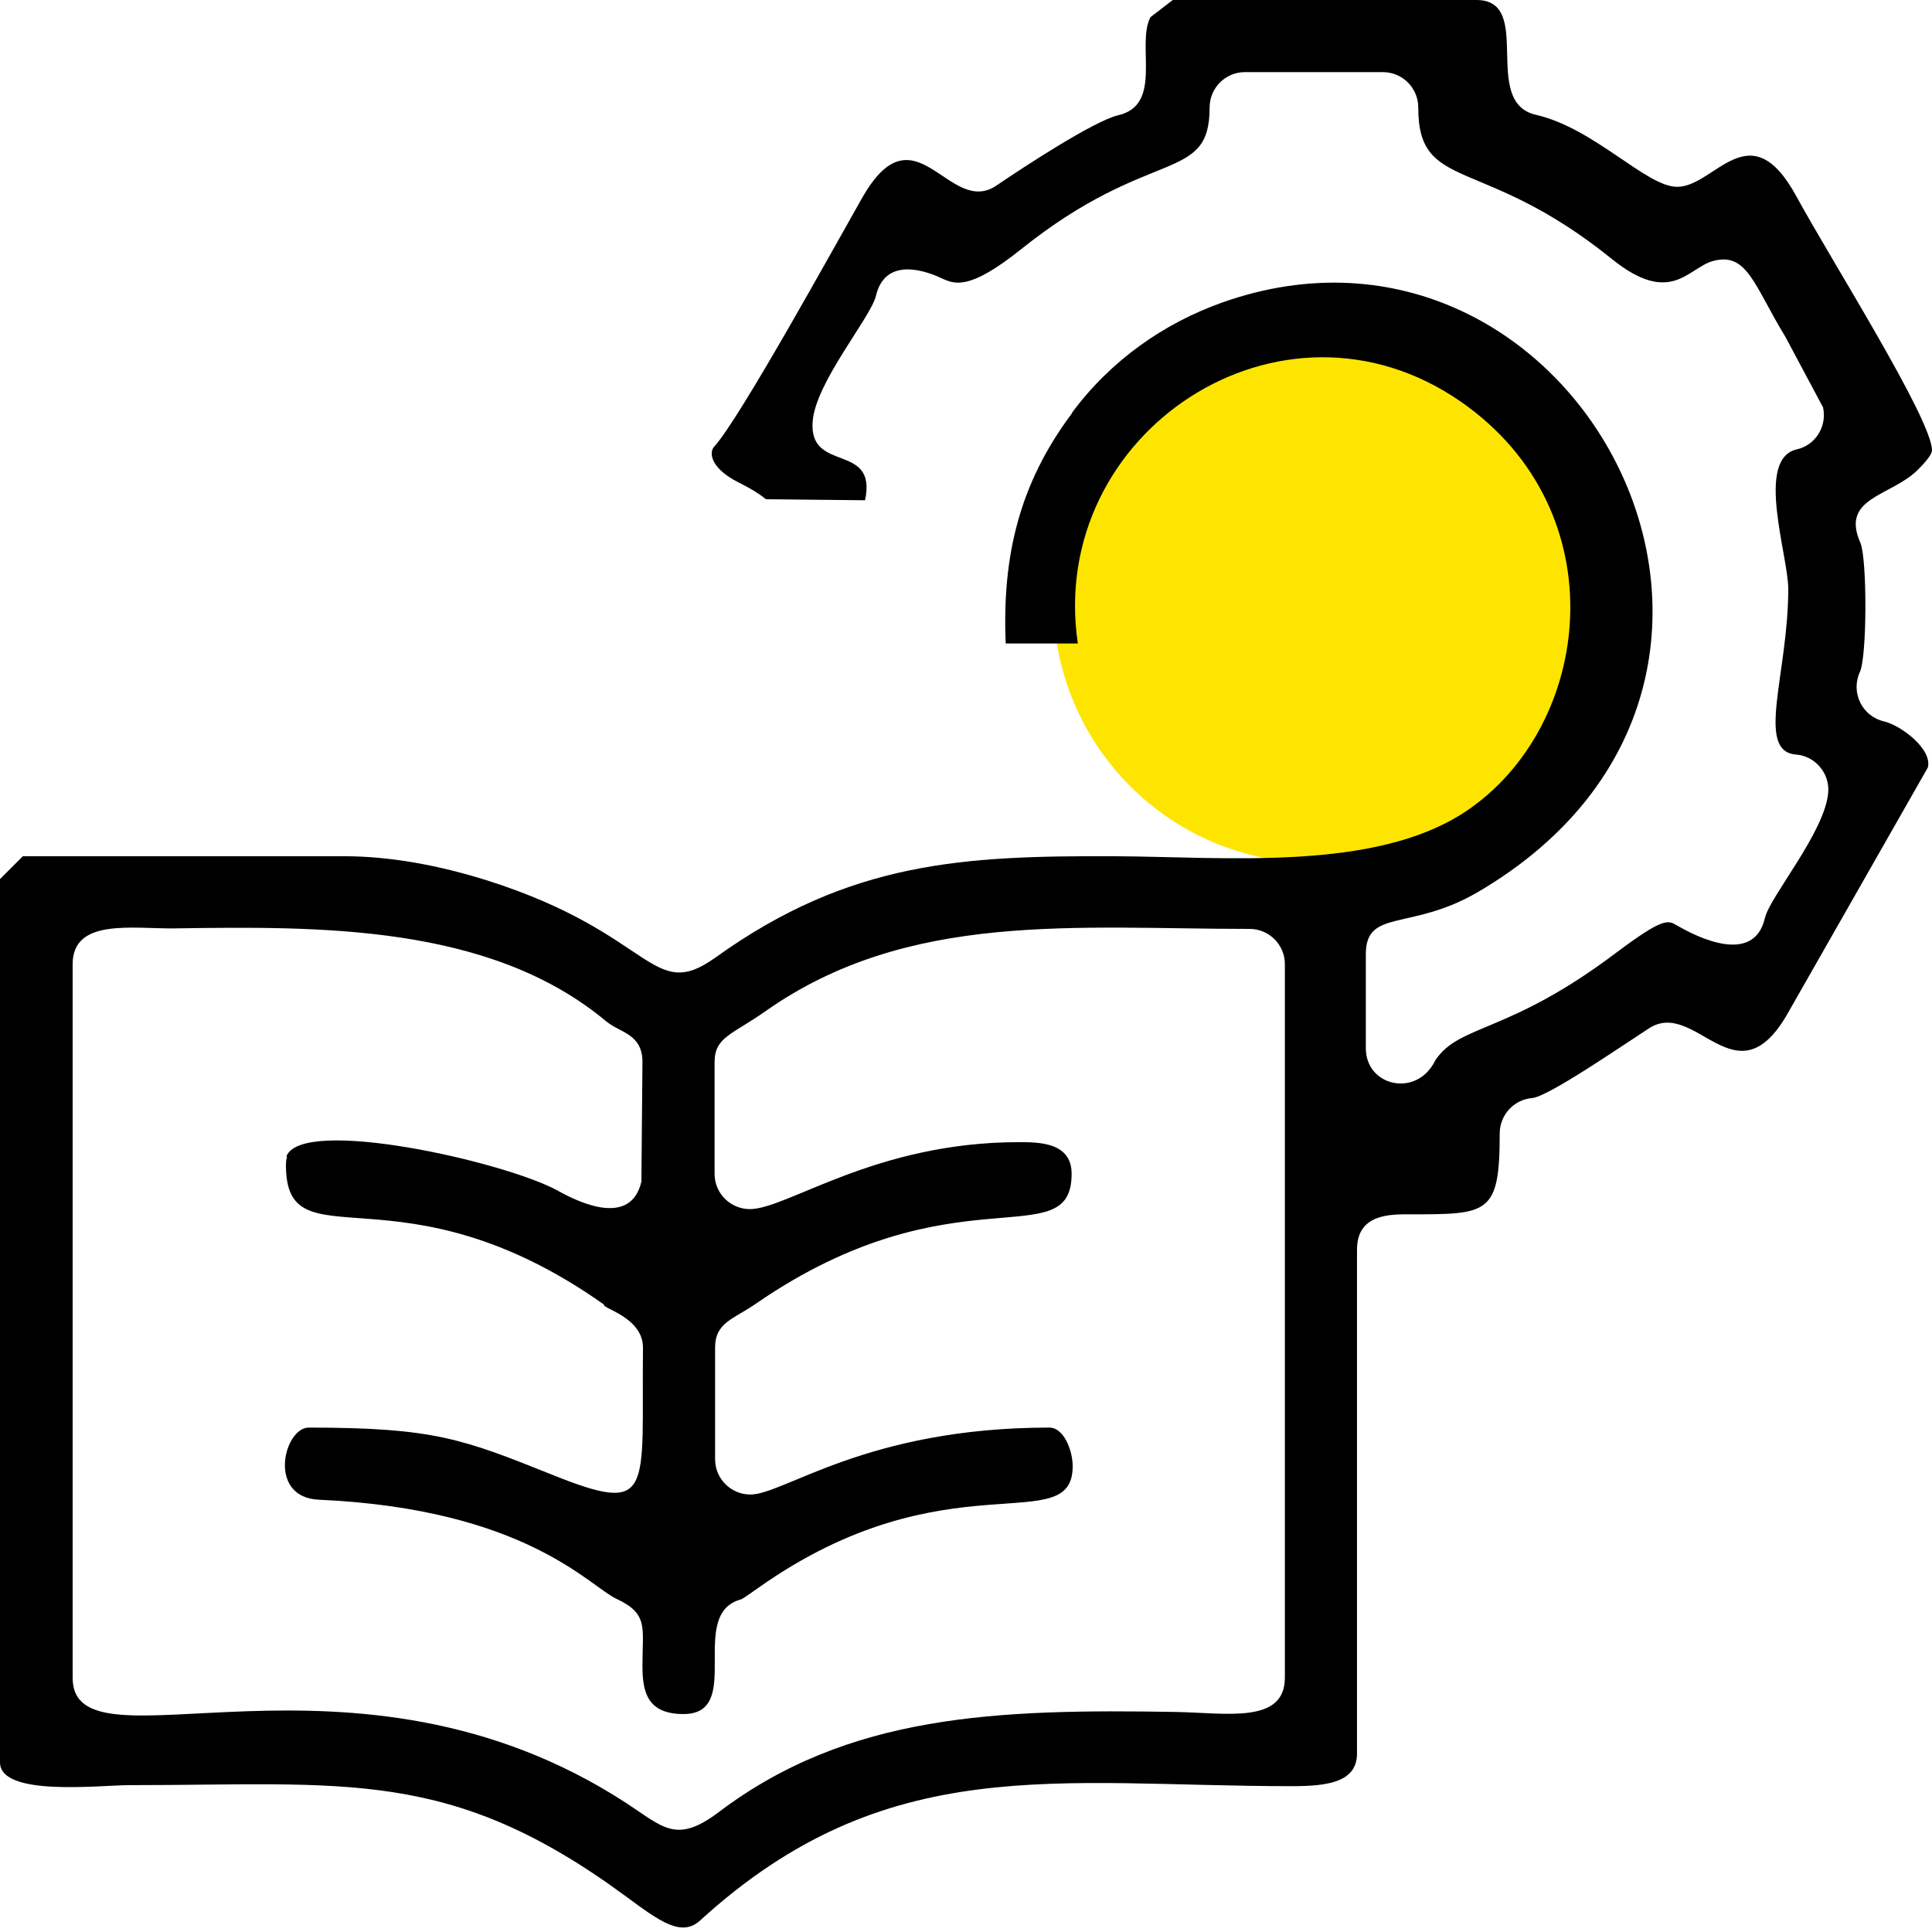
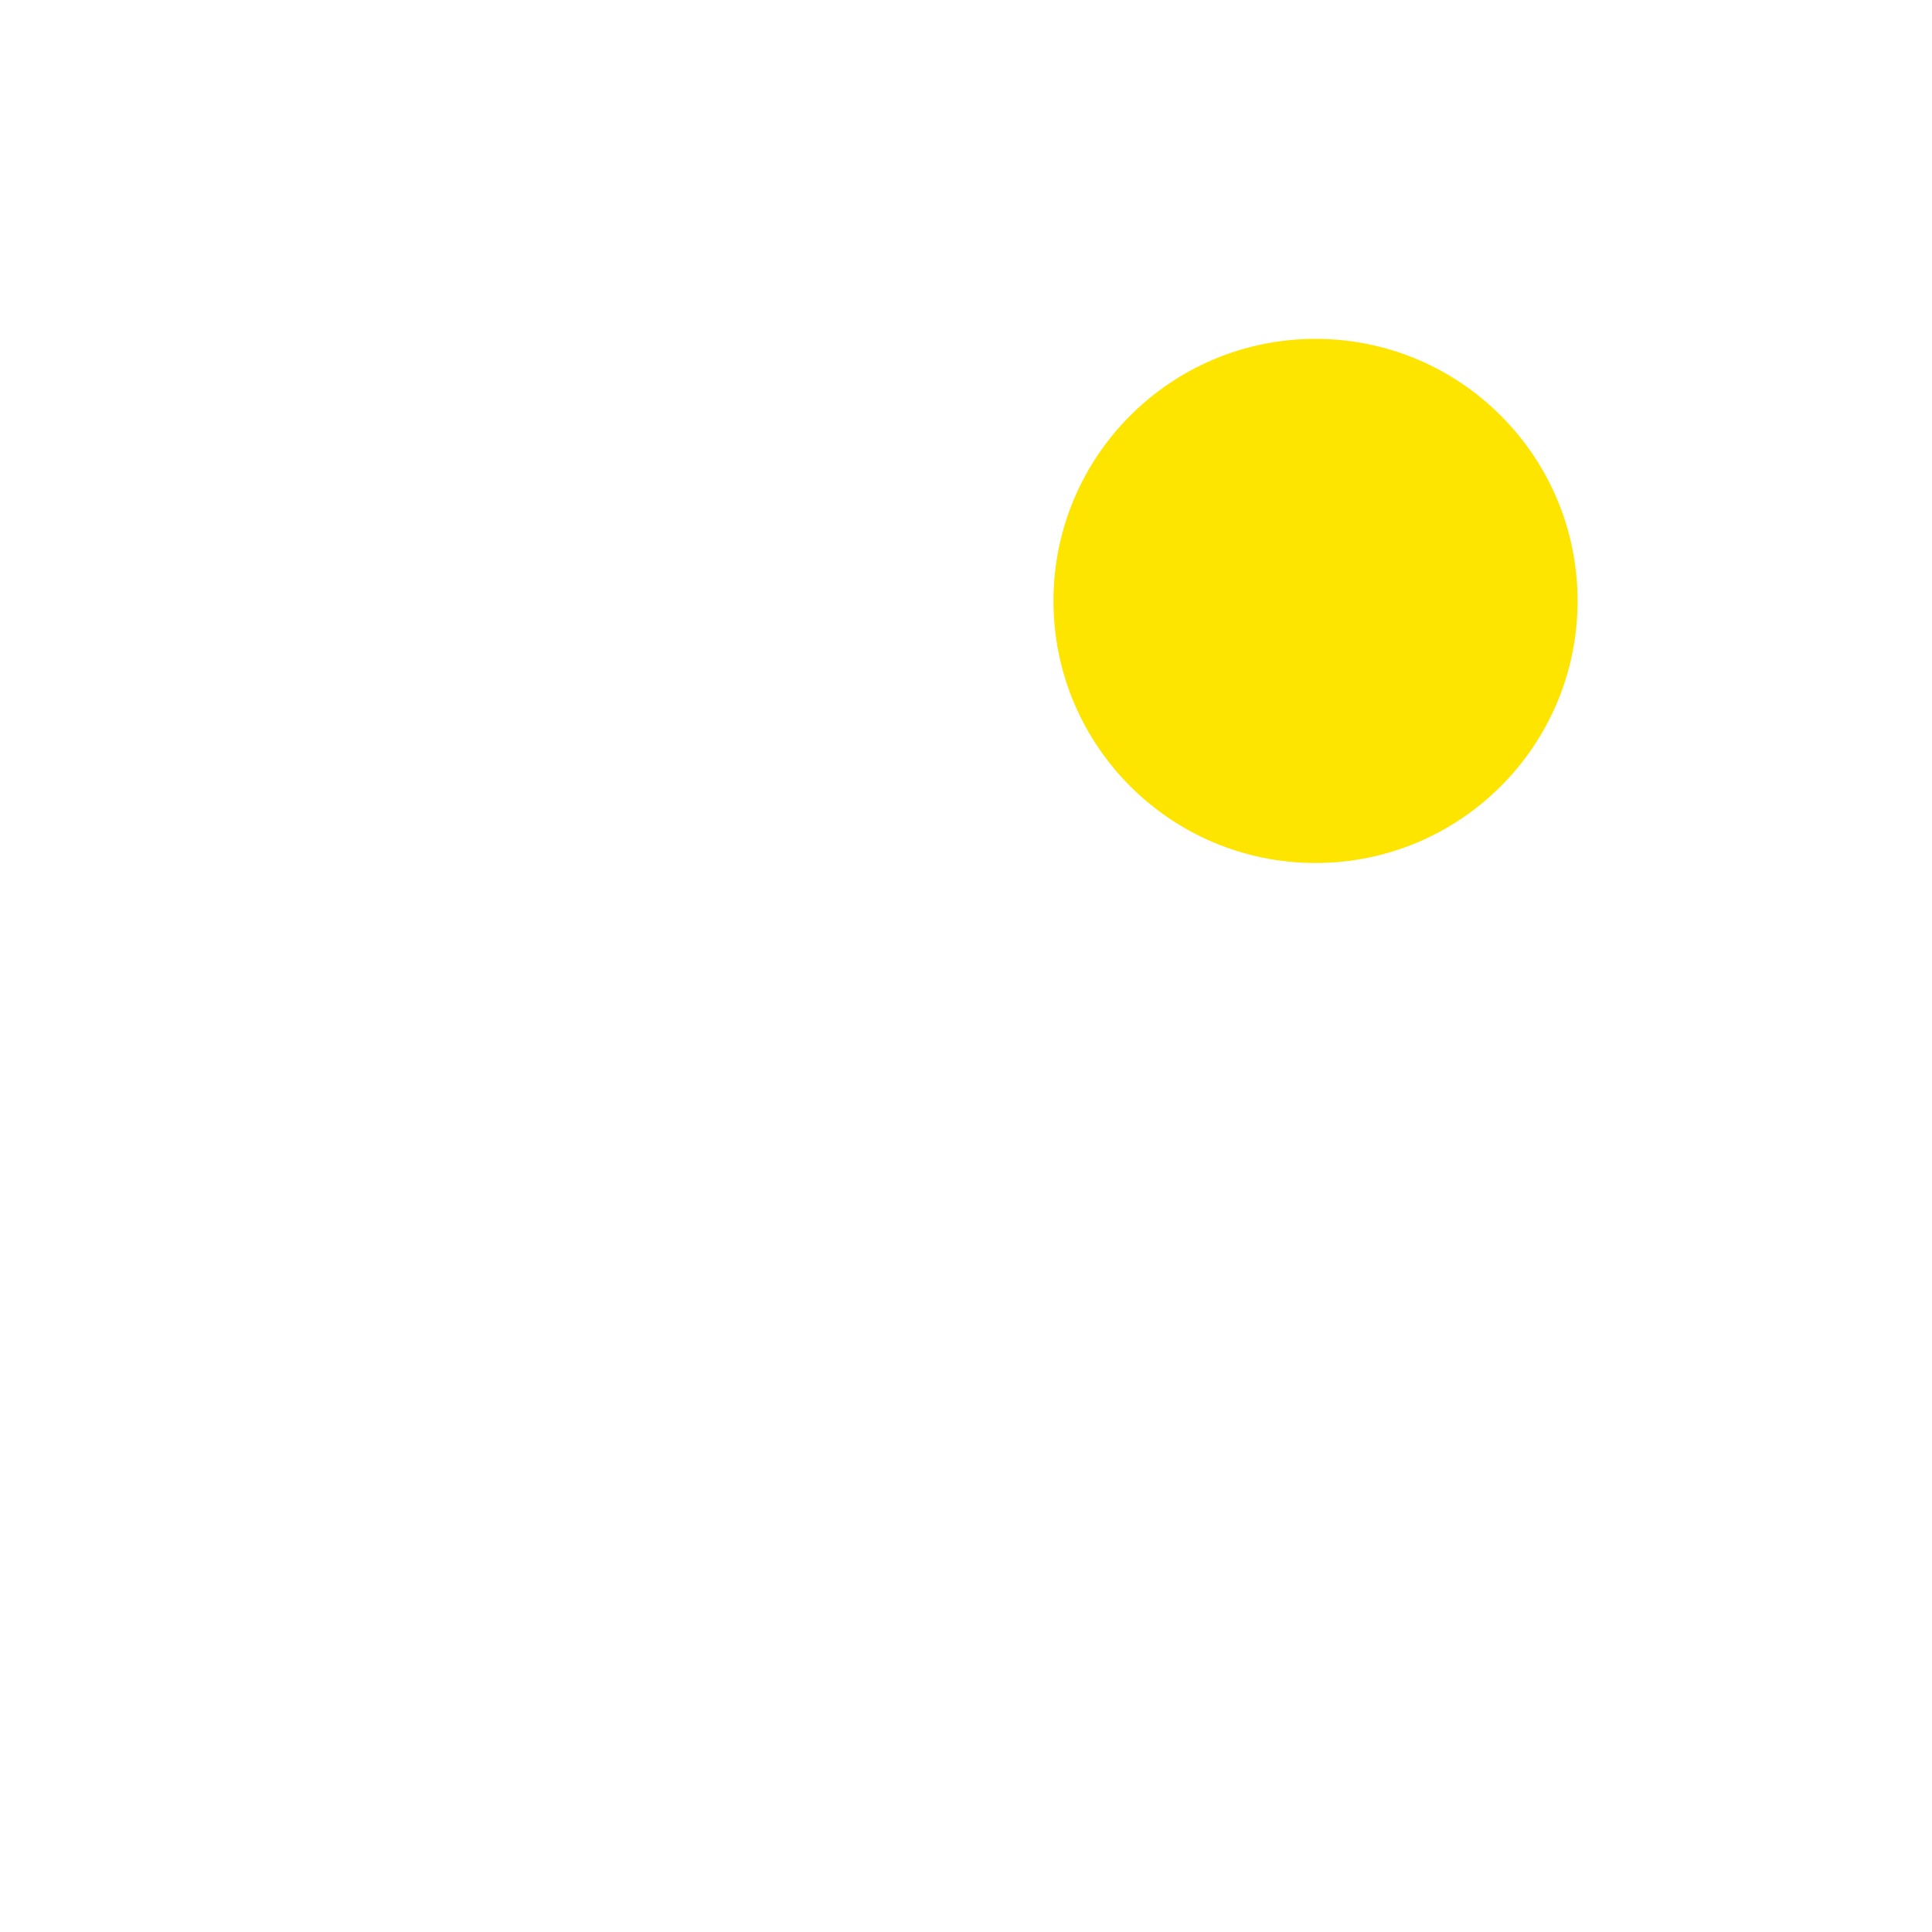
<svg xmlns="http://www.w3.org/2000/svg" width="60" height="60" viewBox="0 0 60 60" fill="none">
  <path d="M40.854 26.801C45.349 26.801 48.993 23.157 48.993 18.663C48.993 14.168 45.349 10.524 40.854 10.524C36.359 10.524 32.716 14.168 32.716 18.663C32.716 23.157 36.359 26.801 40.854 26.801Z" fill="#FEE500" />
-   <path fill-rule="evenodd" clip-rule="evenodd" d="M8.912 35.923C8.896 35.987 8.88 36.068 8.88 36.181C8.88 39.339 12.425 36.035 18.759 40.516C18.678 40.629 19.968 40.903 19.968 41.853C19.919 46.334 20.355 47.091 17.115 45.786C14.376 44.69 13.473 44.335 9.589 44.335C8.815 44.335 8.284 46.511 9.911 46.575C16.326 46.865 18.308 49.267 19.146 49.654C20.145 50.121 19.952 50.54 19.952 51.716C19.952 52.49 20.064 53.231 21.225 53.231C23.127 53.231 21.322 50.121 23.014 49.67C23.062 49.654 23.272 49.508 23.546 49.315C29.412 45.157 33.376 47.881 33.312 45.48C33.296 45.028 33.038 44.335 32.587 44.335C26.914 44.335 24.351 46.414 23.304 46.414C22.707 46.414 22.208 45.931 22.208 45.318V41.853C22.208 41.064 22.788 40.967 23.481 40.483C29.605 36.261 33.28 39.049 33.28 36.455C33.28 35.471 32.264 35.471 31.636 35.471C27.172 35.471 24.448 37.55 23.288 37.55C22.691 37.55 22.192 37.067 22.192 36.455V32.989C22.192 32.2 22.74 32.135 23.787 31.394C28.219 28.284 33.392 28.848 38.807 28.848C39.404 28.848 39.903 29.331 39.903 29.944V52.103C39.903 53.538 38.098 53.199 36.551 53.167C30.959 53.07 26.35 53.231 22.321 56.277C20.999 57.276 20.596 56.745 19.436 55.987C10.927 50.459 2.256 55.23 2.256 52.103V29.944C2.256 28.509 4.11 28.848 5.415 28.832C9.927 28.767 15.213 28.703 18.823 31.716C19.275 32.087 19.952 32.103 19.952 32.989L19.919 36.696C19.597 38.082 18.05 37.389 17.309 36.97C15.649 36.068 9.396 34.666 8.896 35.907L8.912 35.923ZM33.296 12.828C31.652 15.02 31.12 17.276 31.233 19.984H33.473C32.506 13.441 39.791 8.606 45.367 12.474C50.266 15.874 49.476 22.562 45.512 25.206C42.691 27.075 38.066 26.608 34.601 26.591C29.96 26.575 26.398 26.736 22.224 29.734C20.226 31.168 20.322 28.993 15.149 27.349C13.666 26.881 12.135 26.591 10.685 26.591H0.709L0 27.301V54.73C0 55.81 3.094 55.439 4.029 55.439C10.765 55.439 13.989 54.875 19.452 58.904C20.5 59.678 21.177 60.177 21.757 59.629C27.542 54.359 32.828 55.471 40.129 55.471C41.241 55.471 42.143 55.343 42.143 54.456V38.807C42.143 37.679 43.207 37.712 43.803 37.712C46.221 37.712 46.575 37.712 46.575 35.197C46.575 34.633 47.011 34.15 47.575 34.102C48.058 34.069 50.234 32.571 51.201 31.942C52.667 30.975 53.924 34.311 55.536 31.442L59.871 23.836C60.016 23.272 59.049 22.53 58.501 22.401C57.824 22.24 57.47 21.499 57.76 20.87C57.986 20.387 57.986 17.341 57.776 16.857C57.148 15.439 58.727 15.423 59.565 14.585C59.823 14.327 60 14.101 60 13.989C60 13.022 56.873 8.09 55.794 6.108C54.343 3.433 53.264 5.802 52.087 5.802C51.12 5.802 49.525 3.981 47.687 3.562C45.979 3.159 47.655 0 45.85 0H36.422L35.729 0.532C35.278 1.386 36.132 3.255 34.73 3.578C33.973 3.755 31.765 5.205 30.959 5.753C29.476 6.785 28.429 3.223 26.769 6.156C25.979 7.542 22.965 13.022 22.176 13.876C22.015 14.053 22.063 14.537 22.917 14.972C23.239 15.133 23.529 15.294 23.787 15.504L26.865 15.536C27.252 13.715 25.109 14.714 25.238 13.086C25.334 11.861 27.043 9.863 27.204 9.186C27.462 8.09 28.509 8.3 29.235 8.638C29.654 8.832 30.105 9.025 31.716 7.736C35.745 4.512 37.566 5.721 37.566 3.336C37.566 2.74 38.05 2.24 38.662 2.24H42.949C43.545 2.24 44.045 2.724 44.045 3.336C44.045 5.995 46.027 4.786 50.056 8.042C51.894 9.525 52.425 8.316 53.199 8.106C54.263 7.816 54.472 8.864 55.455 10.475L56.616 12.651C56.745 13.231 56.39 13.828 55.794 13.957C54.504 14.263 55.536 17.244 55.536 18.292C55.536 20.919 54.504 23.336 55.778 23.433C56.374 23.481 56.825 24.013 56.777 24.609C56.68 25.834 54.972 27.832 54.811 28.509C54.472 29.976 52.732 29.122 52.071 28.735C51.797 28.574 51.652 28.493 50.169 29.605C46.833 32.119 45.334 31.797 44.577 32.925C44.013 34.102 42.417 33.747 42.417 32.554V29.637C42.417 28.203 43.803 28.928 45.898 27.703C57.228 21.064 48.961 5.496 37.953 9.396C36.148 10.04 34.504 11.184 33.296 12.812V12.828Z" fill="black" />
</svg>